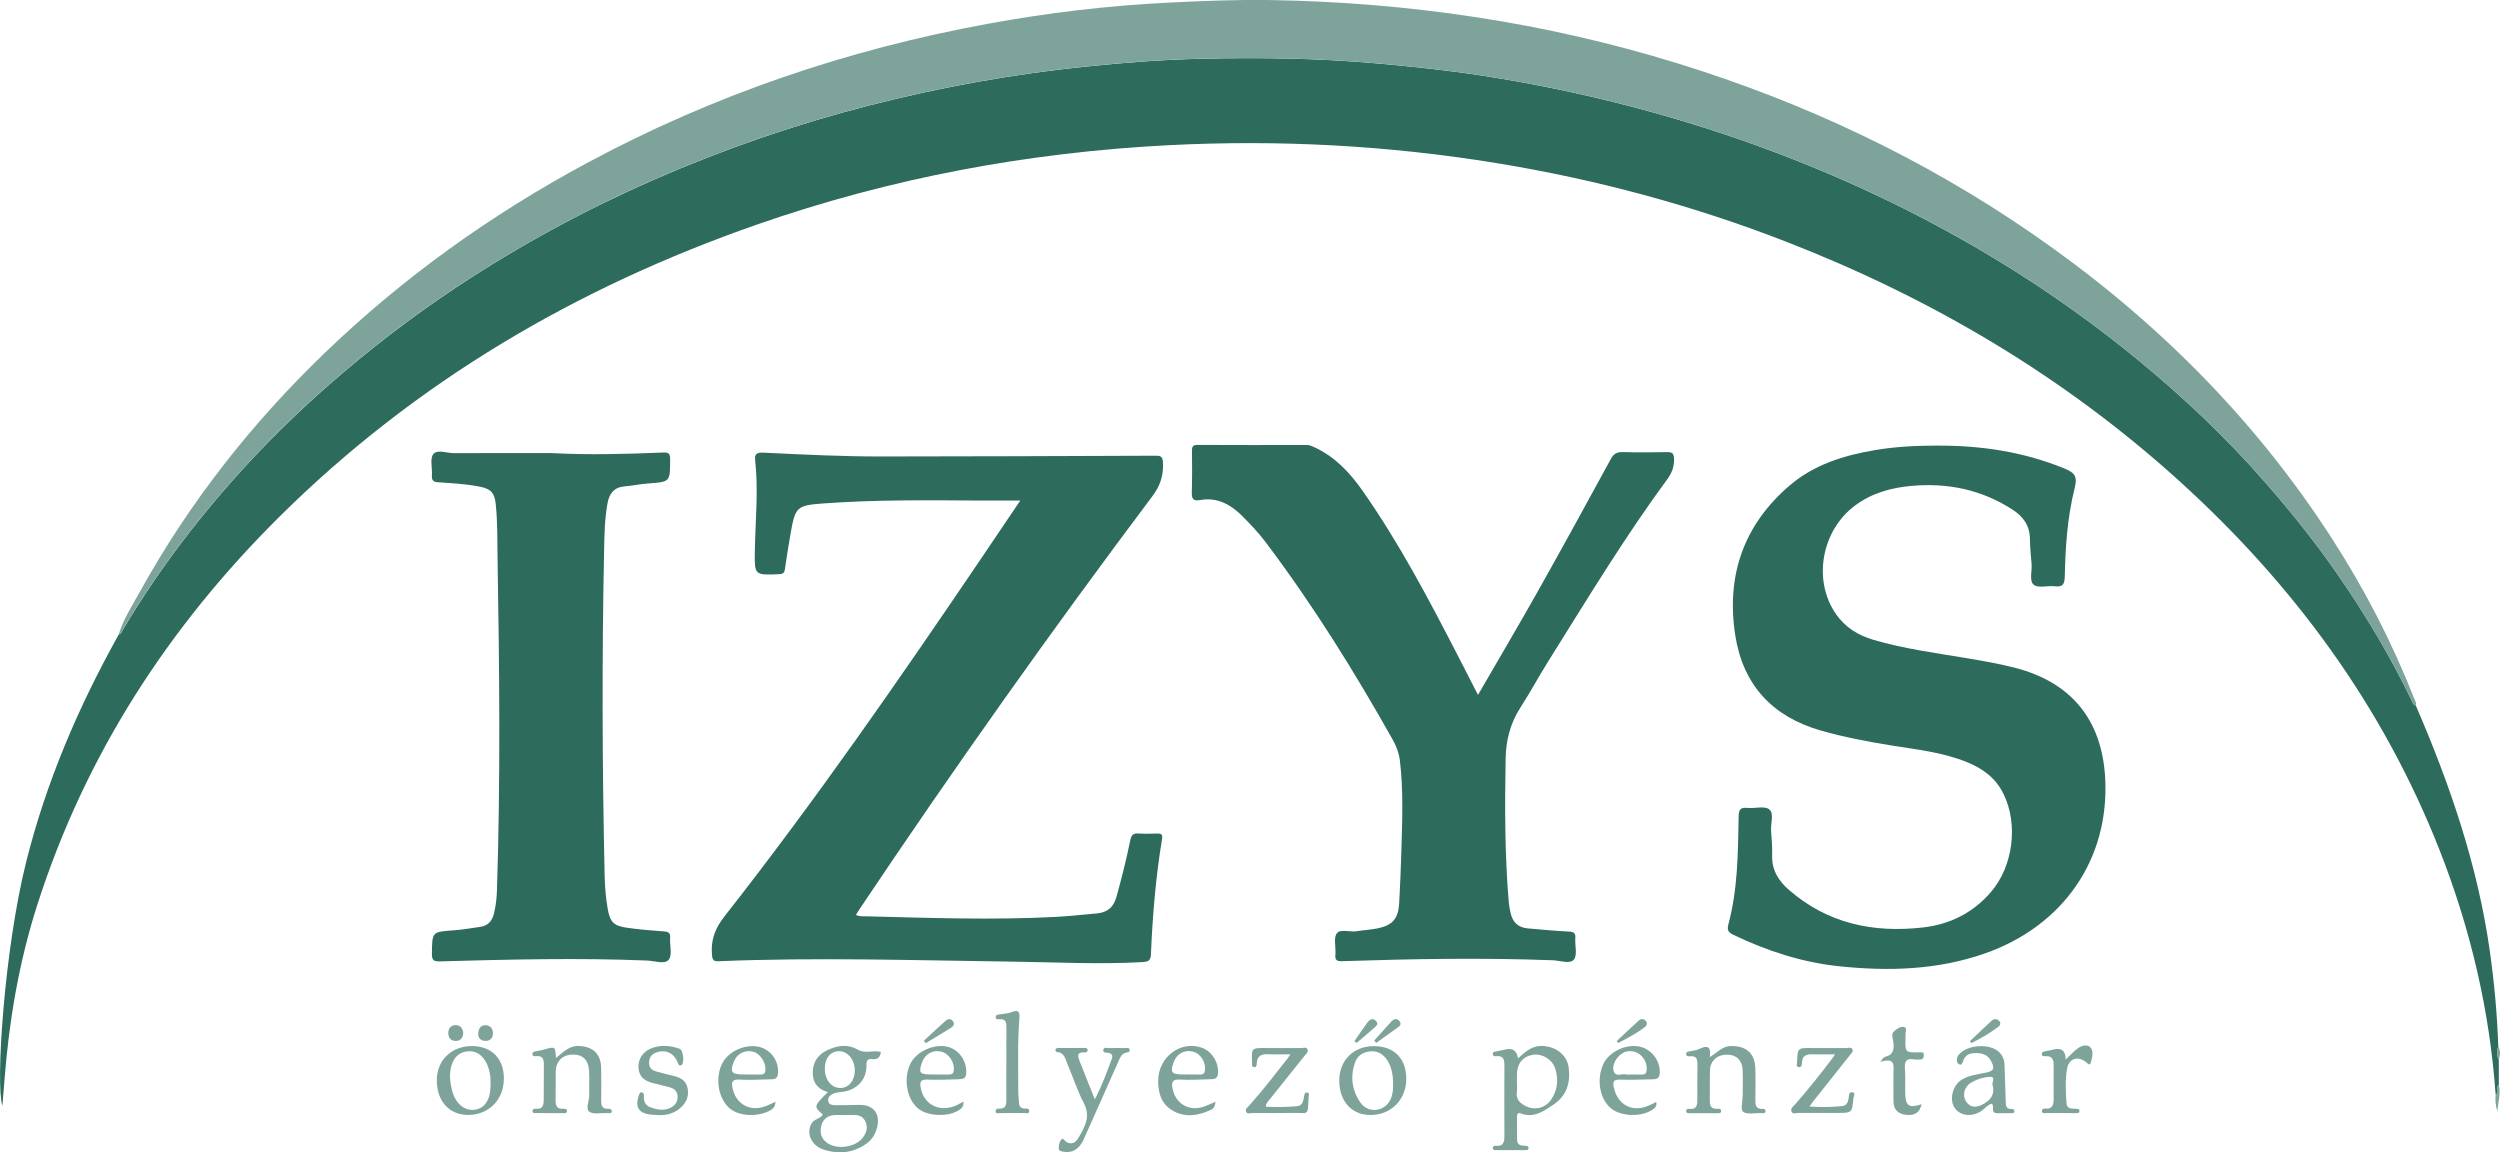
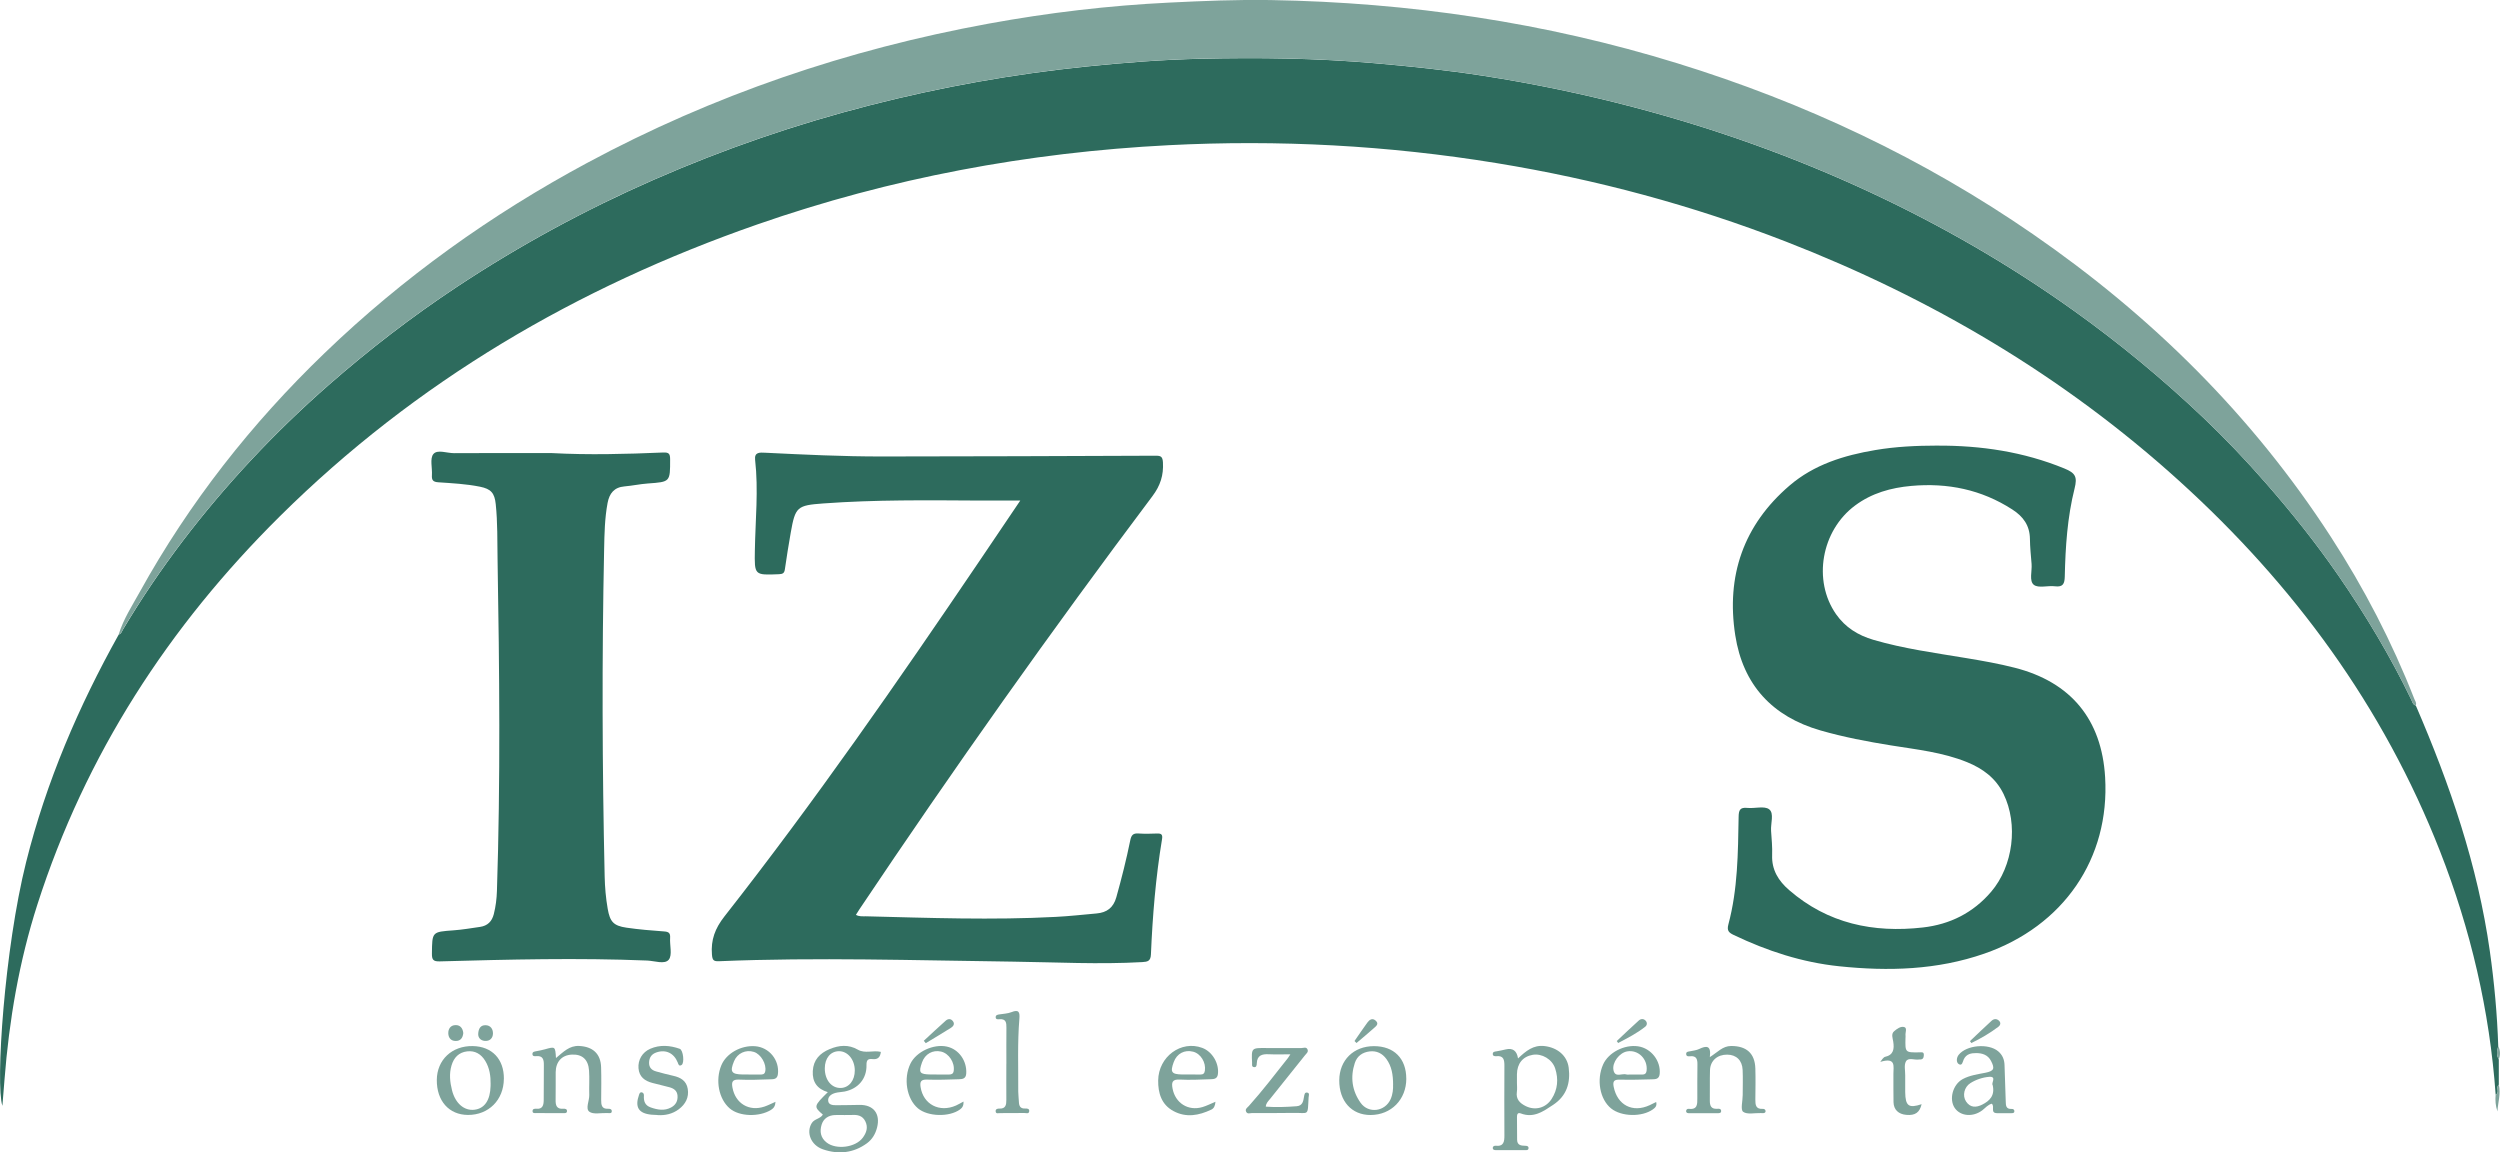
<svg xmlns="http://www.w3.org/2000/svg" id="Layer_2" data-name="Layer 2" viewBox="0 0 711.81 328.09">
  <defs>
    <style>
      .cls-1 {
        fill: #7ea39b;
      }

      .cls-1, .cls-2 {
        stroke-width: 0px;
      }

      .cls-2 {
        fill: #2d6b5d;
      }
    </style>
  </defs>
  <g id="Layer_1-2" data-name="Layer 1">
    <g>
      <path class="cls-2" d="M711.47,301.68c0,2.39,0,4.78,0,7.17-.97.73.39,2.2-.9,2.82-1.7-23.92-7.11-47.01-15.84-69.31-16.15-41.21-41.64-75.9-74.31-105.48-32.95-29.83-70.59-52.02-111.93-68.09-26.65-10.36-54.13-17.73-82.33-22.34-30.95-5.05-62.1-6.72-93.42-5.11-40.1,2.06-79.2,9.35-117.14,22.57-51.3,17.88-97.19,44.71-135.92,83.09-31.68,31.4-55.35,67.88-69.04,110.55-5.21,16.24-8.04,32.9-9.36,49.86-.19,2.46-.39,4.92-.6,7.45-2-6.1.56-44.65,6.76-69.41,5.73-22.89,14.92-44.27,26.37-64.79.73-.18.88-.86,1.19-1.39,10.45-17.57,22.85-33.68,36.8-48.59,6.91-7.38,14.2-14.4,21.81-21.07,11.57-10.13,23.73-19.48,36.54-27.96,17.81-11.79,36.52-21.94,56.1-30.51,19.93-8.73,40.43-15.78,61.5-21.18,20.27-5.19,40.81-8.88,61.63-11.02,10.84-1.12,21.7-1.96,32.58-2.21,16.48-.38,32.95-.17,49.4,1.27,10.37.9,20.72,1.99,31,3.59,14.37,2.23,28.59,5.2,42.67,8.9,23.21,6.11,45.73,14.13,67.48,24.27,20.25,9.44,39.54,20.56,57.74,33.55,13.1,9.35,25.48,19.57,37.13,30.66,6.17,5.88,12.04,12.05,17.66,18.47,7.4,8.44,14.38,17.19,20.76,26.44,7.79,11.29,14.81,23.01,20.77,35.37.3.62.43,1.41,1.27,1.63,9.72,22.49,17.62,45.53,21.07,69.9,1.27,8.99,2.1,18.03,2.4,27.11-.42,1.29-.55,2.56.17,3.8Z" />
      <path class="cls-1" d="M687.82,200.86c-.84-.22-.97-1.01-1.27-1.63-5.96-12.36-12.99-24.08-20.77-35.37-6.37-9.24-13.36-18-20.76-26.44-5.62-6.41-11.49-12.59-17.66-18.47-11.65-11.09-24.03-21.31-37.13-30.66-18.19-13-37.49-24.11-57.74-33.55-21.75-10.14-44.27-18.16-67.48-24.27-14.07-3.7-28.3-6.66-42.67-8.9-10.28-1.6-20.62-2.69-31-3.59-16.45-1.43-32.92-1.65-49.4-1.27-10.88.25-21.74,1.1-32.58,2.21-20.83,2.15-41.36,5.83-61.63,11.02-21.07,5.4-41.57,12.45-61.5,21.18-19.58,8.58-38.29,18.73-56.1,30.51-12.81,8.48-24.98,17.83-36.54,27.96-7.62,6.67-14.91,13.68-21.81,21.07-13.95,14.91-26.35,31.02-36.8,48.59-.32.53-.46,1.21-1.19,1.39,1.35-4.38,3.85-8.2,6.03-12.14,14.04-25.36,31.75-47.91,52.62-67.99,22.35-21.51,47.36-39.4,74.67-54.09,35.99-19.36,74.22-32.35,114.38-39.69,17.01-3.11,34.16-5.15,51.45-5.99,9.63-.47,19.27-.88,28.91-.72,39.4.68,78.03,6.36,115.73,18,36.18,11.17,70.05,27.12,101.24,48.65,33.76,23.3,62.44,51.63,84.8,86.14,9.47,14.61,17.46,30.01,23.81,46.23.22.57.7,1.11.4,1.8Z" />
      <path class="cls-2" d="M290.5,142.52c-4.31,0-7.95.02-11.59,0-14.83-.09-29.65-.26-44.46.82-7.47.55-8.01.91-9.31,8.34-.6,3.45-1.17,6.91-1.66,10.38-.15,1.1-.57,1.39-1.67,1.43-7.05.29-7,.32-6.88-6.78.14-8.59,1.05-17.18.07-25.78-.25-2.25,1.34-2.1,2.84-2.03,11.07.54,22.14,1.08,33.22,1.07,25.99-.02,51.98-.11,77.97-.22,1.46,0,1.99.21,2.09,1.9.21,3.65-.73,6.6-2.99,9.61-28.89,38.46-56.68,77.7-83.45,117.67-.3.45-.59.92-.98,1.55,1,.55,1.95.39,2.84.41,18.01.45,36.02,1.12,54.03.17,3.9-.2,7.78-.63,11.67-.98,2.91-.26,4.77-1.62,5.61-4.62,1.5-5.37,2.86-10.76,3.97-16.22.3-1.47.82-2.04,2.33-1.93,1.75.12,3.51.08,5.26.01,1.24-.05,1.68.25,1.45,1.62-1.8,10.86-2.69,21.81-3.16,32.79-.08,1.93-.93,2.11-2.47,2.2-12.28.7-24.55.03-36.81-.13-27.89-.35-55.79-1.28-83.68-.12-1.59.07-1.9-.31-2.03-1.9-.34-4.17.89-7.45,3.54-10.83,25.68-32.71,49.36-66.87,72.67-101.29,3.7-5.46,7.38-10.93,11.57-17.13Z" />
      <path class="cls-2" d="M551.56,126.88c12.47-.06,24.61,1.75,36.22,6.51,3.12,1.28,3.74,2.36,2.91,5.66-2.07,8.24-2.61,16.66-2.8,25.11-.05,2.02-.48,3.06-2.79,2.77-2.04-.26-4.72.61-6.02-.42-1.38-1.09-.47-3.89-.64-5.94-.2-2.38-.44-4.77-.47-7.15-.05-3.81-1.91-6.36-5.02-8.36-8.8-5.68-18.42-7.63-28.74-6.71-5.81.52-11.26,2.04-16.02,5.58-9.62,7.15-12.12,21.35-5.41,30.96,2.62,3.75,6.28,6.01,10.61,7.28,8.66,2.54,17.6,3.73,26.47,5.21,4.64.77,9.26,1.58,13.82,2.75,15.96,4.09,24.73,14.71,25.7,31.16,1.37,23.12-11.8,42.39-34.39,50.23-13.46,4.68-27.32,5.06-41.32,3.6-10.57-1.1-20.51-4.35-30.06-8.92-1.41-.67-1.97-1.25-1.49-3.03,2.68-10.02,2.73-20.33,2.91-30.6.03-1.91.39-2.75,2.47-2.54,2.12.22,4.89-.65,6.24.41,1.45,1.13.38,4.02.53,6.14.17,2.3.38,4.62.3,6.92-.14,4.2,1.8,7.29,4.83,9.92,11.03,9.56,24.02,12.26,38.12,10.65,7.7-.88,14.29-4.17,19.41-10.16,6.27-7.34,7.76-19.21,3.52-27.87-2.19-4.48-5.87-7.2-10.36-9.03-6.94-2.82-14.33-3.6-21.63-4.77-6.76-1.09-13.49-2.36-20.09-4.26-13.79-3.96-22.11-13.02-24.3-27.11-2.62-16.89,2.33-31.37,15.47-42.63,6.98-5.98,15.5-8.6,24.4-10.1,5.83-.99,11.72-1.26,17.62-1.27Z" />
-       <path class="cls-2" d="M420.82,197.86c5.9-10.2,11.65-19.92,17.19-29.77,6.98-12.41,13.82-24.91,20.64-37.42.8-1.47,1.7-1.99,3.35-1.95,4.22.12,8.45.09,12.68.01,1.41-.03,1.9.34,1.95,1.85.09,2.27-.57,4.02-1.93,5.88-12.27,16.7-22.97,34.43-33.96,51.97-2.7,4.32-5.12,8.81-7.88,13.09-2.87,4.45-4.08,9.3-4.17,14.49-.24,13.62-.26,27.25.89,40.84.09,1.03.29,2.05.51,3.06.57,2.63,2.15,4.2,4.9,4.43,3.89.32,7.78.72,11.68.9,1.45.07,1.98.42,1.86,1.92-.16,2.05.64,4.72-.38,6.02-1.11,1.41-3.86.32-5.88.24-20.01-.76-40.02-.41-60.03.25-1.51.05-2.18-.19-2.02-1.88.19-2.05-.59-4.63.39-6.03.95-1.35,3.72-.3,5.67-.62,1.96-.32,3.97-.41,5.92-.8,4.31-.88,5.94-2.78,6.18-7.21.27-4.93.48-9.87.62-14.81.25-8.6.6-17.2-.42-25.78-.25-2.11-.98-4.03-1.99-5.83-10.96-19.53-22.78-38.5-36.28-56.4-1.92-2.54-4.12-4.86-6.36-7.13-3.41-3.47-7.27-5.71-12.34-4.79-1.84.33-2.34-.39-2.28-2.15.12-3.98.11-7.97.05-11.95-.02-1.25.4-1.62,1.64-1.61,10.36.05,20.72.04,31.08.02.86,0,1.51.35,2.23.69,5.84,2.71,10.03,7.21,13.64,12.37,10.41,14.84,18.81,30.83,27.1,46.89,1.86,3.61,3.7,7.22,5.76,11.23Z" />
      <path class="cls-2" d="M157.03,129c10.6.57,21.2.29,31.79-.16,1.65-.07,1.98.38,1.98,1.93.01,6.47.06,6.43-6.35,6.89-2.22.16-4.41.64-6.63.83-2.97.25-4.32,2-4.83,4.73-.81,4.33-.89,8.71-.98,13.09-.65,31.07-.54,62.13.15,93.19.07,3.1.33,6.2.87,9.27.64,3.65,1.63,4.82,5.33,5.36,3.54.52,7.13.81,10.7,1.07,1.29.09,1.83.42,1.74,1.8-.15,2.14.68,4.94-.39,6.25-1.15,1.41-4.04.33-6.15.24-19.69-.8-39.37-.3-59.05.24-1.89.05-2.25-.5-2.23-2.24.07-6.2,0-6.15,6.14-6.6,2.54-.18,5.05-.62,7.57-.98,2.12-.31,3.38-1.54,3.91-3.64.55-2.18.82-4.38.89-6.61,1.03-31.45.71-62.91.18-94.37-.09-5.25.03-10.51-.52-15.75-.33-3.19-1.37-4.33-4.48-4.96-3.92-.79-7.91-.99-11.88-1.26-1.51-.1-1.9-.63-1.81-2.02.14-2.05-.63-4.72.4-6,1.13-1.41,3.88-.26,5.91-.27,9.24-.06,18.49-.03,27.74-.03Z" />
      <path class="cls-1" d="M234.29,317.36c-2.65-2.31-2.63-2.39,1.41-6.4-3.01-.9-4.45-2.88-4.28-6.01.17-3.2,2.02-5.08,4.78-6.24,2.69-1.13,5.41-1.38,8.04.15,2.09,1.21,4.37.09,6.56.64-.16,1.45-.83,2.22-2.34,2.05-1.26-.14-1.78.19-1.75,1.69.09,3.92-2.38,6.77-6.26,7.55-.86.17-1.75.16-2.59.39-1.14.31-2.19,1.01-2.06,2.27.12,1.16,1.33,1.23,2.29,1.23,2.23,0,4.46-.06,6.69-.09,3.94-.04,5.92,2.53,4.95,6.41-.46,1.85-1.38,3.41-2.91,4.53-3.84,2.79-8.12,3.22-12.49,1.72-3.48-1.19-4.86-4.82-3.21-7.47.76-1.23,2.42-1.21,3.16-2.41ZM240.62,317.48c-.96,0-1.92-.03-2.87,0-1.85.07-3.26.97-3.81,2.72-.61,1.95-.3,3.81,1.48,5.15,2.75,2.08,8.19,1.35,10.23-1.41,1.04-1.41,1.59-2.94.72-4.69-.81-1.62-2.22-1.89-3.83-1.79-.64.04-1.28,0-1.91.01ZM243.38,304.76c-.02-3.06-2.01-5.47-4.5-5.46-2.42.02-4.04,1.98-4.04,4.9,0,3.3,1.93,5.65,4.56,5.57,2.34-.07,4-2.16,3.98-5.02Z" />
      <path class="cls-1" d="M432.21,301.37c2.3-2.17,4.38-3.9,7.55-3.53,3.57.41,6.45,2.65,6.89,6.18.53,4.29-.54,7.98-4.45,10.57-2.85,1.89-5.54,3.83-9.22,2.42-.9-.34-1.07.35-1.06,1.06,0,2.15,0,4.3.04,6.45.02,1.57,1.13,1.69,2.33,1.71.49,0,1.01.12.91.78-.08.53-.57.46-.95.46-2.79,0-5.58,0-8.36,0-.43,0-.85-.1-.87-.59-.02-.47.4-.7.82-.66,2.36.26,2.51-1.22,2.5-2.99-.04-6.61-.03-13.22,0-19.82,0-1.6-.19-2.92-2.3-2.69-.48.05-1.05-.04-1.01-.69.03-.6.59-.62,1.08-.7.86-.15,1.72-.32,2.57-.53q3.04-.75,3.54,2.57ZM431.91,308.25c0,.88.11,1.77-.02,2.62-.32,2.13.88,3.26,2.56,4.08,2.69,1.32,5.68.5,7.32-2.03,1.76-2.71,2-5.68,1.03-8.69-.85-2.65-3.8-4.35-6.4-3.9-2.83.49-4.45,2.49-4.49,5.53,0,.8,0,1.59,0,2.39Z" />
      <path class="cls-1" d="M486.82,300.99c2.26-1.42,3.65-3.16,6.07-3.17,4.34-.02,6.77,2.06,6.9,6.41.09,2.94.03,5.89,0,8.84-.01,1.48.1,2.78,2.1,2.65.41-.03.82.19.81.67-.02.52-.47.55-.87.55-.16,0-.32-.02-.48-.02-1.73-.06-3.91.48-5.04-.37-.79-.6-.12-3.1-.12-4.75,0-2.39.09-4.78-.02-7.16-.12-2.74-1.8-4.33-4.37-4.36-2.81-.03-4.83,1.71-4.92,4.41-.09,2.86,0,5.73-.05,8.6-.02,1.48.32,2.53,2.1,2.41.45-.03,1.06-.08,1.12.57.05.65-.48.69-.99.69-2.71,0-5.42,0-8.12,0-.42,0-.85-.08-.86-.58-.02-.47.36-.73.79-.67,2.5.3,2.4-1.4,2.4-3.05,0-3.18-.02-6.37.03-9.55.02-1.47-.24-2.55-2.07-2.37-.44.04-1.06.1-1.13-.55-.08-.8.6-.76,1.14-.87.86-.18,1.77-.27,2.54-.64,2.07-.99,3.5-1.09,3.05,2.33Z" />
      <path class="cls-1" d="M158.32,301.23c2.11-1.74,3.8-3.56,6.59-3.42,3.85.19,6.12,2.19,6.24,6.05.1,3.1.04,6.21.02,9.31,0,1.38.1,2.62,1.98,2.52.5-.03,1.06.11,1.04.71-.02.69-.64.52-1.1.52-.08,0-.16-.01-.24-.01-1.73-.07-3.93.47-5.06-.39-1.16-.89.04-3.11-.01-4.76-.08-2.31.1-4.62-.06-6.92-.21-3.2-1.96-4.72-4.91-4.57-2.82.14-4.55,2-4.59,5-.04,2.63.05,5.26-.02,7.88-.04,1.59.3,2.69,2.21,2.54.48-.04,1.06.04,1.03.68-.03.65-.64.57-1.1.57-2.55,0-5.1,0-7.64-.02-.44,0-1.07.13-1.07-.57,0-.63.58-.71,1.06-.66,1.85.17,2.1-1.08,2.12-2.43.05-3.34,0-6.69.04-10.03.02-1.55-.27-2.72-2.22-2.52-.46.05-1.05.04-1.03-.65.02-.61.56-.65,1.04-.75.86-.16,1.72-.32,2.56-.56,2.89-.81,2.89-.82,3.1,2.47Z" />
-       <path class="cls-1" d="M311.73,313.01c2.16-4.19,3.45-7.86,4.82-11.49.42-1.12-.09-1.63-1.19-1.78-.5-.07-1.3.09-1.23-.74.09-1,.95-.58,1.51-.59,1.59-.03,3.19-.01,4.78,0,.45,0,1.04-.2,1.21.43.17.66-.35.75-.85.83-1.53.25-1.91,1.59-2.42,2.72-3.29,7.34-6.5,14.7-9.81,22.03-1.24,2.74-3.21,3.9-5.6,3.52-.63-.1-1.49-.17-1.51-.89-.02-.83.16-1.83.63-2.48.62-.85,1.04.26,1.48.53,1.58.98,2.75.16,3.44-1.03,1.79-3.07,3.66-6.05,1.61-9.97-1.88-3.58-3.11-7.49-4.7-11.22-.6-1.39-.83-3.2-2.93-3.33-.35-.02-.51-.37-.44-.71.08-.38.39-.45.72-.45,2.55,0,5.1-.02,7.65-.02.43,0,.82.17.78.66-.03.49-.44.62-.87.6-2.36-.13-1.94,1.17-1.38,2.59,1.35,3.38,2.68,6.76,4.28,10.79Z" />
      <path class="cls-1" d="M567.15,314.24c-1.17.29-1.86,1.22-2.73,1.88-2.64,2.01-6.2,1.73-7.84-.62-1.72-2.49-.59-6.74,2.28-8.27,1.99-1.06,4.22-1.36,6.41-1.79,2.46-.49,2.77-1.16,1.62-3.37-.88-1.71-2.46-2.22-4.19-2.23-1.44-.01-2.85.23-3.59,1.82-.28.61-.41,1.99-1.45,1.28-.71-.48-.62-1.8.02-2.6,2.22-2.81,8.47-3.34,11.24-1.02,1.24,1.04,1.78,2.37,1.82,3.98.09,3.42.25,6.83.34,10.25.03,1.18.03,2.29,1.7,2.19.42-.03.8.2.76.7-.04.54-.51.5-.89.51-1.35,0-2.7.03-4.06,0-1.99-.06-.55-1.84-1.46-2.68ZM567.36,308.93c-.49-.48,1.24-2.49-.96-2.33-1.86.14-3.74.76-5.38,1.79-1.76,1.11-2.35,3.56-1.24,5.23,1.21,1.82,2.88,1.76,4.61.89,2.13-1.08,3.66-2.57,2.97-5.57Z" />
      <path class="cls-1" d="M143.46,307.2c-.05,5.99-4.34,10.28-10.23,10.25-5.39-.03-8.91-3.99-8.86-9.98.05-5.71,4.31-9.73,10.22-9.63,5.49.09,8.93,3.7,8.88,9.35ZM139.69,308.71c.03-2.33-.28-4.6-1.52-6.64-1.17-1.93-2.89-2.99-5.16-2.72-2.38.28-3.79,1.76-4.46,4.04-.7,2.38-.43,4.72.15,7.04.94,3.73,3.47,5.89,6.39,5.54,2.9-.36,4.49-2.71,4.59-6.78,0-.16,0-.32,0-.48Z" />
      <path class="cls-1" d="M400.41,307.11c0,5.96-4.29,10.33-10.17,10.36-5.39.02-8.96-3.94-8.92-9.91.04-5.71,4.09-9.7,9.87-9.7,5.71,0,9.21,3.51,9.21,9.26ZM396.65,308.87c0-2.87-.4-5.27-1.91-7.35-1.17-1.6-2.78-2.39-4.75-2.16-2.04.24-3.59,1.3-4.25,3.32-1.32,4.03-.78,7.89,1.66,11.32,2.26,3.17,6.99,2.5,8.55-1.06.62-1.42.74-2.91.69-4.07Z" />
      <path class="cls-1" d="M367.41,300.19c-2.35,0-4.26.07-6.16-.02-1.9-.09-3.31.28-3.41,2.56-.02.49-.05,1.27-.89,1.09-.61-.13-.43-.74-.45-1.2-.2-4.28-.2-4.26,4.06-4.22,3.35.03,6.69-.02,10.04,0,.57,0,1.34-.41,1.69.41.3.73-.33,1.15-.72,1.64-3.34,4.16-6.68,8.31-9.99,12.49-.47.59-1.11,1.13-1.18,2.15,2.96.21,5.87.1,8.78-.12,1.71-.13,1.89-1.43,2.11-2.71.1-.54.15-1.28.87-1.18.82.11.46.89.43,1.38-.3,5.49.16,4.33-4.36,4.41-3.9.06-7.81.05-11.72.04-.58,0-1.35.39-1.71-.39-.35-.75.35-1.16.76-1.6,3.94-4.39,7.5-9.08,11.16-13.69.18-.23.33-.49.68-1.03Z" />
-       <path class="cls-1" d="M522.51,300.2c-2.41,0-4.4.04-6.39-.01-1.71-.04-3.01.26-3.05,2.38-.01.53-.11,1.48-1.03,1.25-.71-.17-.39-.93-.37-1.45.15-4.03.15-4.01,4.22-3.97,3.27.03,6.53-.02,9.8,0,.59,0,1.36-.38,1.72.36.35.71-.3,1.16-.68,1.64-3.51,4.43-7.03,8.85-10.54,13.28-.28.36-.54.73-1.01,1.37,3.28.25,6.25.17,9.22-.11,1.4-.13,1.8-1.09,1.96-2.3.09-.68.04-1.74.96-1.65,1.19.11.44,1.13.38,1.72-.37,4.18-.39,4.17-4.54,4.16-3.67,0-7.33.04-11,0-.72,0-1.75.55-2.1-.47-.29-.84.56-1.41,1.08-2,3.69-4.18,7.15-8.55,10.52-12.99.23-.3.42-.62.84-1.24Z" />
      <path class="cls-1" d="M346.07,313.7c-.09,1.15-.42,1.87-1.19,2.24-3.52,1.67-7.14,2.36-10.76.41-3.44-1.84-4.4-5.14-4.36-8.7.07-6.82,6.57-11.54,12.56-9.29,2.88,1.08,4.82,4.44,4.45,7.46-.17,1.38-1.14,1.43-2.05,1.46-2.94.1-5.89.25-8.83.1-2.16-.12-2.36.83-2.04,2.54.77,4.15,4.46,6.5,8.52,5.29,1.19-.35,2.32-.94,3.69-1.51ZM338.48,305.93h0c1.11.01,2.23.01,3.34.01.74,0,1.12-.29,1.24-1.1.34-2.33-1.18-4.84-3.35-5.4-2.44-.63-4.63.54-5.51,2.93-1.07,2.9-.67,3.5,2.39,3.56.64.01,1.27,0,1.91,0Z" />
      <path class="cls-1" d="M471.55,313.76c.29,1.09-.26,1.63-.92,2.1-3.14,2.24-8.98,2.11-11.92-.27-3.2-2.59-4.21-8.15-2.26-12.52,1.49-3.37,6.03-5.73,9.94-5.16,3.74.54,6.53,4.18,6.16,7.88-.16,1.53-1.25,1.49-2.24,1.52-3.02.09-6.05.16-9.07.09-1.58-.04-2.12.35-1.79,2.03,1.04,5.22,5.37,7.49,10.23,5.25.61-.28,1.22-.6,1.88-.92ZM464.07,305.95h0c1.03,0,2.06.02,3.09,0,.78-.01,1.53.08,1.67-1.13.36-3.27-2.39-6.03-5.56-5.46-2.16.39-4.3,3.11-3.88,5.31.44,2.31,2.48.83,3.74,1.26.28.1.63.01.95.01Z" />
      <path class="cls-1" d="M220.8,313.72c-.06,1.14-.45,1.78-1.26,2.28-3.38,2.1-9.03,1.93-11.75-.39-3.14-2.67-4.19-8.05-2.39-12.33,1.4-3.35,5.58-5.7,9.59-5.4,4.04.3,6.99,3.98,6.5,7.96-.19,1.55-1.34,1.43-2.28,1.47-2.95.11-5.9.21-8.84.08-1.91-.08-2.11.75-1.82,2.28.83,4.52,4.73,6.87,9.11,5.4,1.01-.34,1.97-.85,3.15-1.36ZM213.13,305.93v.02c1.11,0,2.22,0,3.33,0,.65,0,1.25-.04,1.42-.9.42-2.05-1.2-4.89-3.21-5.54-2.32-.75-4.73.37-5.67,2.63-1.24,3.02-.78,3.73,2.46,3.79.55.01,1.11,0,1.67,0Z" />
      <path class="cls-1" d="M274.33,313.63c.07,1.17-.33,1.78-1.01,2.27-3.05,2.21-9.12,2.05-11.95-.32-3.25-2.72-4.21-8.53-2.13-12.77,1.66-3.37,6.56-5.65,10.36-4.82,3.42.75,5.73,4.08,5.51,7.66-.1,1.55-1.12,1.6-2.12,1.64-3.03.1-6.06.2-9.08.1-1.73-.06-2.02.64-1.8,2.11.75,4.94,5.36,7.36,10.1,5.26.65-.29,1.25-.66,2.12-1.12ZM266.63,305.93s0,0,0,.01c1.19,0,2.38,0,3.58,0,.69,0,1.2-.17,1.33-1.01.36-2.35-1.33-4.99-3.58-5.52-2.39-.56-4.6.69-5.44,3.08-1.03,2.94-.71,3.38,2.45,3.44.56,0,1.11,0,1.67,0Z" />
      <path class="cls-1" d="M187.18,317.47c-.56-.03-1.12-.04-1.67-.09-3.7-.35-4.81-2.14-3.55-5.7.14-.41.32-.77.8-.66.44.1.61.52.58.93-.1,1.58.28,2.79,1.96,3.37,1.95.68,3.85,1.03,5.78,0,1.34-.72,1.93-1.85,1.83-3.34-.1-1.42-1.06-2.08-2.29-2.41-1.61-.44-3.24-.8-4.86-1.23-2.18-.57-3.76-1.73-3.96-4.17-.2-2.36,1.06-4.57,3.35-5.56,2.77-1.21,5.61-.97,8.39.01,1,.35,1.4,4.08.52,4.61-.76.46-.89-.19-1.1-.73-1.08-2.68-3.42-3.76-6.04-2.86-1.38.47-2.05,1.41-2.11,2.85-.05,1.44.72,2.22,2.01,2.57,1.61.44,3.22.89,4.85,1.24,2.12.46,3.77,1.43,4.15,3.72.4,2.44-.64,4.37-2.55,5.81-1.79,1.34-3.87,1.81-6.1,1.66Z" />
      <path class="cls-1" d="M286.54,302.88c0-3.42-.03-6.84.01-10.26.02-1.42-.11-2.59-1.99-2.42-.44.04-1.06.1-1.07-.59,0-.59.51-.7,1-.78,1.17-.19,2.42-.22,3.5-.65,2.16-.87,2.4.08,2.25,1.91-.57,6.9-.28,13.82-.32,20.73,0,.95.15,1.9.18,2.85.04,1.17.35,2.02,1.78,1.95.54-.03,1.27.02,1.16.81-.12.81-.87.46-1.37.47-2.31.03-4.61.04-6.92.03-.49,0-1.26.3-1.27-.59,0-.59.57-.72,1.06-.7,1.84.08,2-1.1,1.99-2.51-.03-3.42,0-6.84,0-10.26Z" />
-       <path class="cls-1" d="M588.15,301.68c1.28-1.2,2.28-2.34,3.47-3.21,1.13-.83,2.88-1.24,3.69-.11.82,1.14.37,2.95-.07,4.36-.24.77-.85.06-1.27-.28-2.33-1.91-4.91-1.09-5.43,1.87-.57,3.22-.36,6.5-.16,9.76.11,1.79,1.49,1.54,2.65,1.61.49.03,1.07.06,1.04.68-.03.65-.63.57-1.1.57-2.87,0-5.73,0-8.6-.01-.36,0-.87.13-.97-.41-.12-.62.33-.91.83-.86,2.4.22,2.5-1.35,2.49-3.07-.02-3.1-.02-6.21,0-9.31.02-1.59-.44-2.66-2.29-2.55-.45.03-1.05.09-1.08-.59-.03-.62.5-.71.98-.8.78-.15,1.56-.3,2.33-.5q3.49-.88,3.48,2.85Z" />
      <path class="cls-1" d="M535.98,301.5c.23-.2.44-.53.7-.58,2.49-.54,2.69-2.28,2.37-4.35-.15-.99-.65-2.16.23-2.93.8-.7,1.93-1.53,2.94-1.2.86.28.22,1.56.33,2.38.03.23,0,.48-.01.71-.1,4.15-.1,4.16,3.95,4.1.66,0,1.32-.23,1.27.81-.03.72-.25,1.25-1.1,1.22-.08,0-.16,0-.24,0-1.28.24-3.05-.69-3.75.55-.59,1.03-.19,2.63-.21,3.98-.02,1.59-.02,3.18,0,4.77.05,3.95,1,4.65,4.67,3.43-.55,2.37-1.84,3.27-4.36,3.04-2.23-.2-3.58-1.46-3.64-3.6-.07-2.7,0-5.4-.03-8.1-.02-2.04.85-4.8-3.74-3.38.21-.28.41-.57.62-.85Z" />
      <path class="cls-1" d="M560.9,296.43c2.04-1.93,4.07-3.89,6.14-5.78.64-.59,1.45-.68,2.14-.01.6.58.35,1.29-.15,1.67-2.42,1.84-5.04,3.36-7.75,4.67-.13-.18-.25-.36-.38-.55Z" />
      <path class="cls-1" d="M263.04,296.32c2.08-1.91,4.13-3.85,6.24-5.72.67-.59,1.49-.62,2.07.2.56.78.04,1.44-.55,1.82-2.38,1.51-4.81,2.94-7.22,4.4-.18-.23-.37-.46-.55-.69Z" />
      <path class="cls-1" d="M460.33,296.41c2.09-1.96,4.16-3.95,6.29-5.86.56-.5,1.35-.56,1.93.06.51.55.44,1.27-.09,1.7-2.38,1.9-5.07,3.26-7.73,4.66-.13-.19-.27-.37-.4-.56Z" />
-       <path class="cls-1" d="M391.28,296.28c1.62-1.81,3.21-3.64,4.87-5.42.65-.69,1.52-1.05,2.27-.18.86,1,0,1.55-.72,2.07-1.95,1.4-3.91,2.79-5.87,4.19l-.54-.66Z" />
      <path class="cls-1" d="M385.66,296.4c1.21-1.74,2.39-3.51,3.64-5.22.6-.82,1.42-1.45,2.4-.57,1.03.93.07,1.59-.53,2.13-1.61,1.45-3.29,2.82-4.94,4.23-.19-.19-.37-.38-.56-.56Z" />
      <path class="cls-1" d="M131.91,294.13c-.13,1.38-.79,2.29-2.21,2.26-1.3-.02-2.01-.9-2.06-2.13-.05-1.35.67-2.36,2.06-2.39,1.37-.03,2.07.93,2.21,2.26Z" />
      <path class="cls-1" d="M136.15,294.49c.06-1.75.75-2.59,2.05-2.59,1.44,0,2.17,1.06,2.16,2.35-.02,1.35-.91,2.24-2.33,2.12-1.31-.11-1.88-1.03-1.87-1.88Z" />
      <path class="cls-1" d="M710.57,311.67c1.29-.62-.07-2.09.9-2.82.63,2.57-.25,5.05-.39,7.59-.54-1.57-.66-3.16-.51-4.77Z" />
      <path class="cls-1" d="M711.47,301.68c-.71-1.24-.59-2.51-.17-3.8.66,1.24.63,2.51.17,3.8Z" />
    </g>
  </g>
</svg>